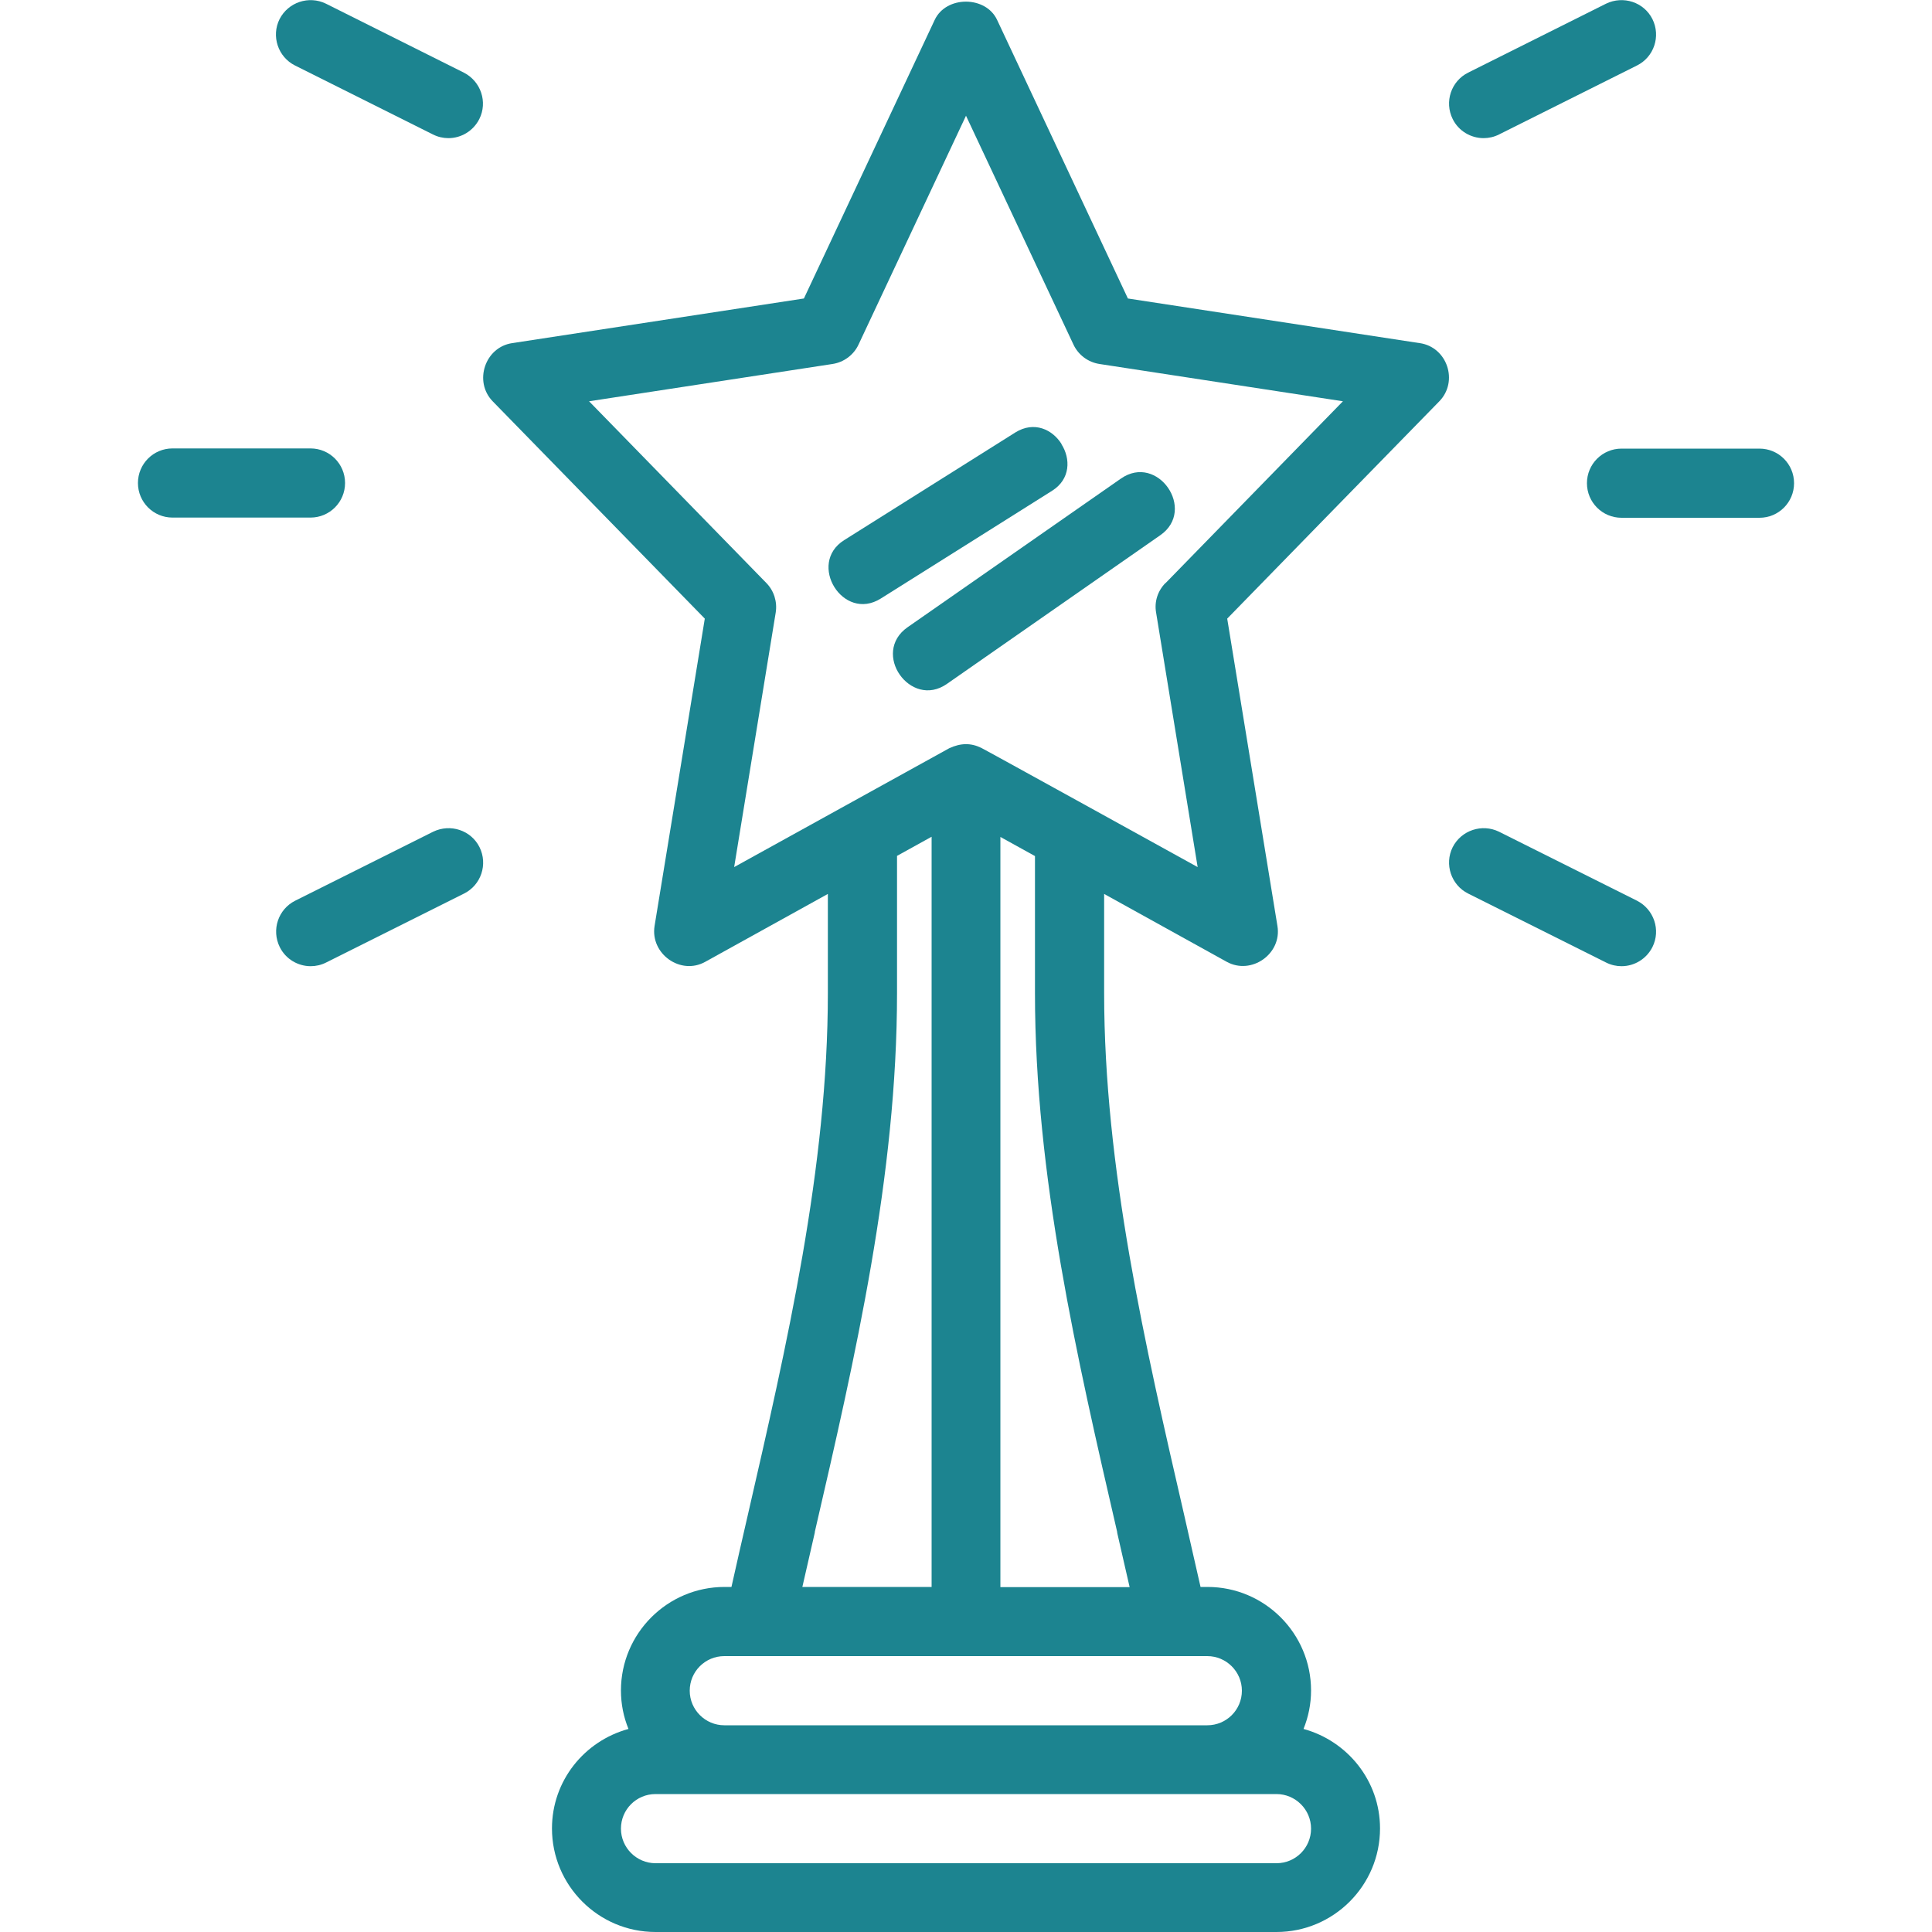
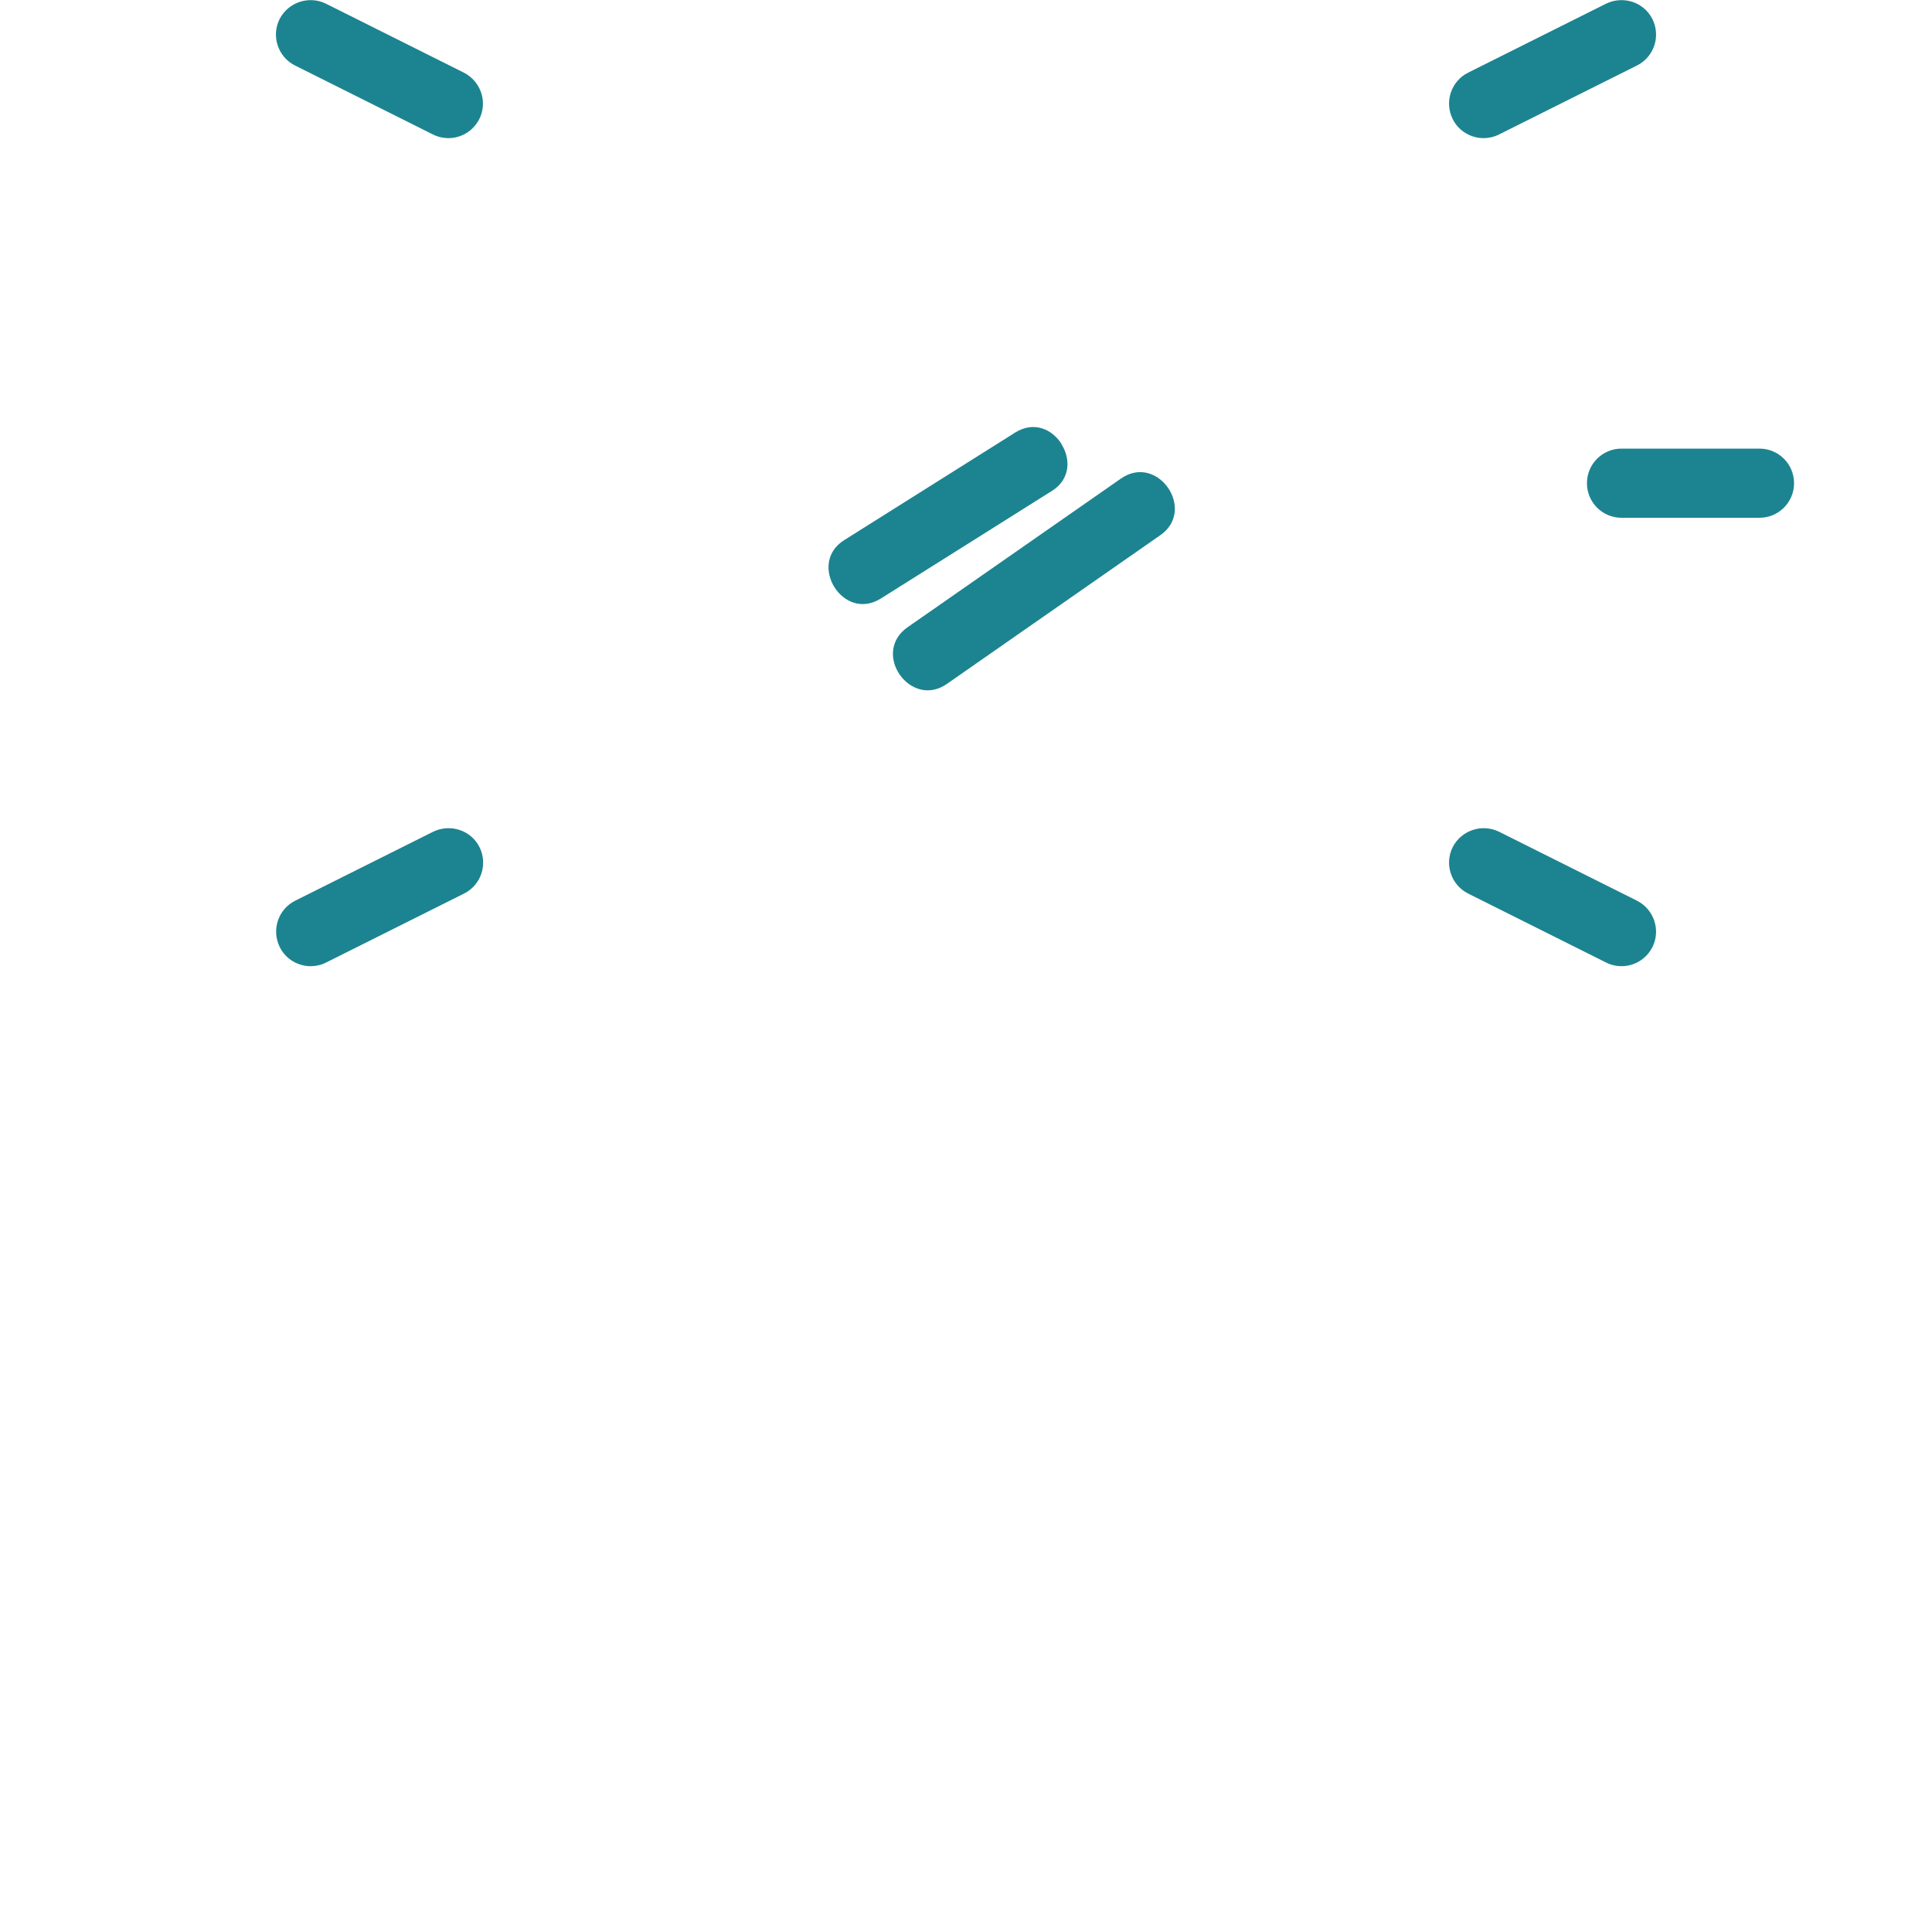
<svg xmlns="http://www.w3.org/2000/svg" id="Layer_1" data-name="Layer 1" viewBox="0 0 100 100">
  <defs>
    <style> .cls-1 { fill: #1c8490; } </style>
  </defs>
-   <path class="cls-1" d="m73.48,17.76l-15.1-2.31-6.77-14.42c-.59-1.26-2.64-1.26-3.23,0l-6.77,14.42s-15.05,2.3-15.1,2.31c-1.41.21-2,1.99-1.01,3.01l10.98,11.25s-2.59,15.88-2.6,15.91c-.23,1.44,1.35,2.57,2.63,1.85l6.34-3.51v5.12c0,9.03-2.12,18.22-4.16,27.1-.28,1.22-.56,2.43-.83,3.65h-.36c-2.95,0-5.36,2.4-5.36,5.36,0,.71.14,1.38.39,1.99-2.28.62-3.96,2.68-3.96,5.15,0,2.95,2.4,5.36,5.36,5.36h32.14c2.95,0,5.36-2.4,5.36-5.36,0-2.47-1.69-4.53-3.96-5.15.25-.62.39-1.29.39-1.99,0-2.95-2.4-5.36-5.36-5.36h-.36c-.28-1.21-.55-2.43-.83-3.65-2.05-8.89-4.16-18.08-4.16-27.1v-5.12s6.33,3.5,6.34,3.51c1.28.71,2.87-.41,2.63-1.85l-2.6-15.91s10.96-11.24,10.98-11.25c1-1.03.41-2.8-1.01-3.01h0Zm-31.31,61.55c2.1-9.08,4.26-18.47,4.26-27.91v-7.1l1.79-.99v38.83h-6.69c.22-.95.43-1.89.65-2.84h0Zm23.9,17.13h-32.14c-.98,0-1.79-.8-1.79-1.79s.8-1.79,1.79-1.79h32.14c.98,0,1.79.8,1.79,1.79s-.8,1.79-1.79,1.79Zm-1.79-8.93c0,.99-.8,1.79-1.79,1.79h-25c-.98,0-1.79-.8-1.79-1.79s.8-1.79,1.79-1.79h25c.98,0,1.79.8,1.79,1.79Zm-6.46-8.2c.22.95.43,1.9.65,2.84h-6.69v-38.83l1.79.99v7.1c0,9.43,2.16,18.82,4.26,27.91Zm2.5-49.13c-.4.41-.58.97-.48,1.53l2.15,13.17s-11.13-6.15-11.2-6.17c-.53-.26-1.06-.26-1.66.02l-11.13,6.15,2.15-13.17c.09-.56-.09-1.13-.48-1.53l-9.18-9.41,12.6-1.93c.59-.09,1.1-.47,1.35-1.01l5.56-11.84,5.56,11.84c.25.54.76.92,1.35,1.01l12.6,1.93-9.18,9.41Z" />
  <path class="cls-1" d="m46.57,34.92c.51.73,1.49,1.14,2.44.48,0,0,11.01-7.67,11.05-7.7,1.88-1.31-.14-4.25-2.04-2.93,0,0-11.01,7.67-11.05,7.7-.94.66-.91,1.72-.4,2.45h0Z" />
  <path class="cls-1" d="m54.95,22.99c-.47-.76-1.42-1.21-2.39-.61,0,0-8.84,5.56-8.87,5.58-1.92,1.21-.06,4.25,1.9,3.02,0,0,8.83-5.55,8.87-5.58.95-.6.96-1.66.48-2.41Z" />
  <path class="cls-1" d="m24.01,3.76L16.87.19c-.88-.43-1.95-.08-2.4.8-.44.88-.08,1.96.8,2.4l7.14,3.57c.26.13.53.19.8.19.65,0,1.28-.36,1.6-.99.44-.88.08-1.95-.8-2.4Z" />
  <path class="cls-1" d="m22.42,43.05l-7.14,3.57c-.88.44-1.24,1.51-.8,2.4.31.63.95.99,1.6.99.27,0,.54-.06.8-.19l7.14-3.57c.88-.44,1.24-1.51.8-2.4-.44-.88-1.51-1.23-2.4-.8Z" />
-   <path class="cls-1" d="m17.86,25c0-.99-.8-1.79-1.79-1.79h-7.14c-.99,0-1.79.8-1.79,1.79s.8,1.79,1.79,1.79h7.14c.99,0,1.79-.8,1.79-1.79Z" />
  <path class="cls-1" d="m76.79,7.15c.27,0,.54-.06.8-.19l7.14-3.57c.88-.44,1.24-1.51.8-2.4-.44-.88-1.51-1.23-2.4-.8l-7.14,3.57c-.88.44-1.24,1.51-.8,2.4.31.63.95.99,1.6.99Z" />
  <path class="cls-1" d="m84.73,46.62l-7.14-3.57c-.88-.43-1.95-.08-2.4.8-.44.88-.08,1.96.8,2.4l7.14,3.57c.26.13.53.19.8.19.65,0,1.28-.36,1.6-.99.44-.88.08-1.95-.8-2.4Z" />
  <path class="cls-1" d="m91.07,23.22h-7.14c-.99,0-1.79.8-1.79,1.79s.8,1.79,1.79,1.79h7.14c.99,0,1.79-.8,1.79-1.79s-.8-1.79-1.79-1.79Z" />
</svg>